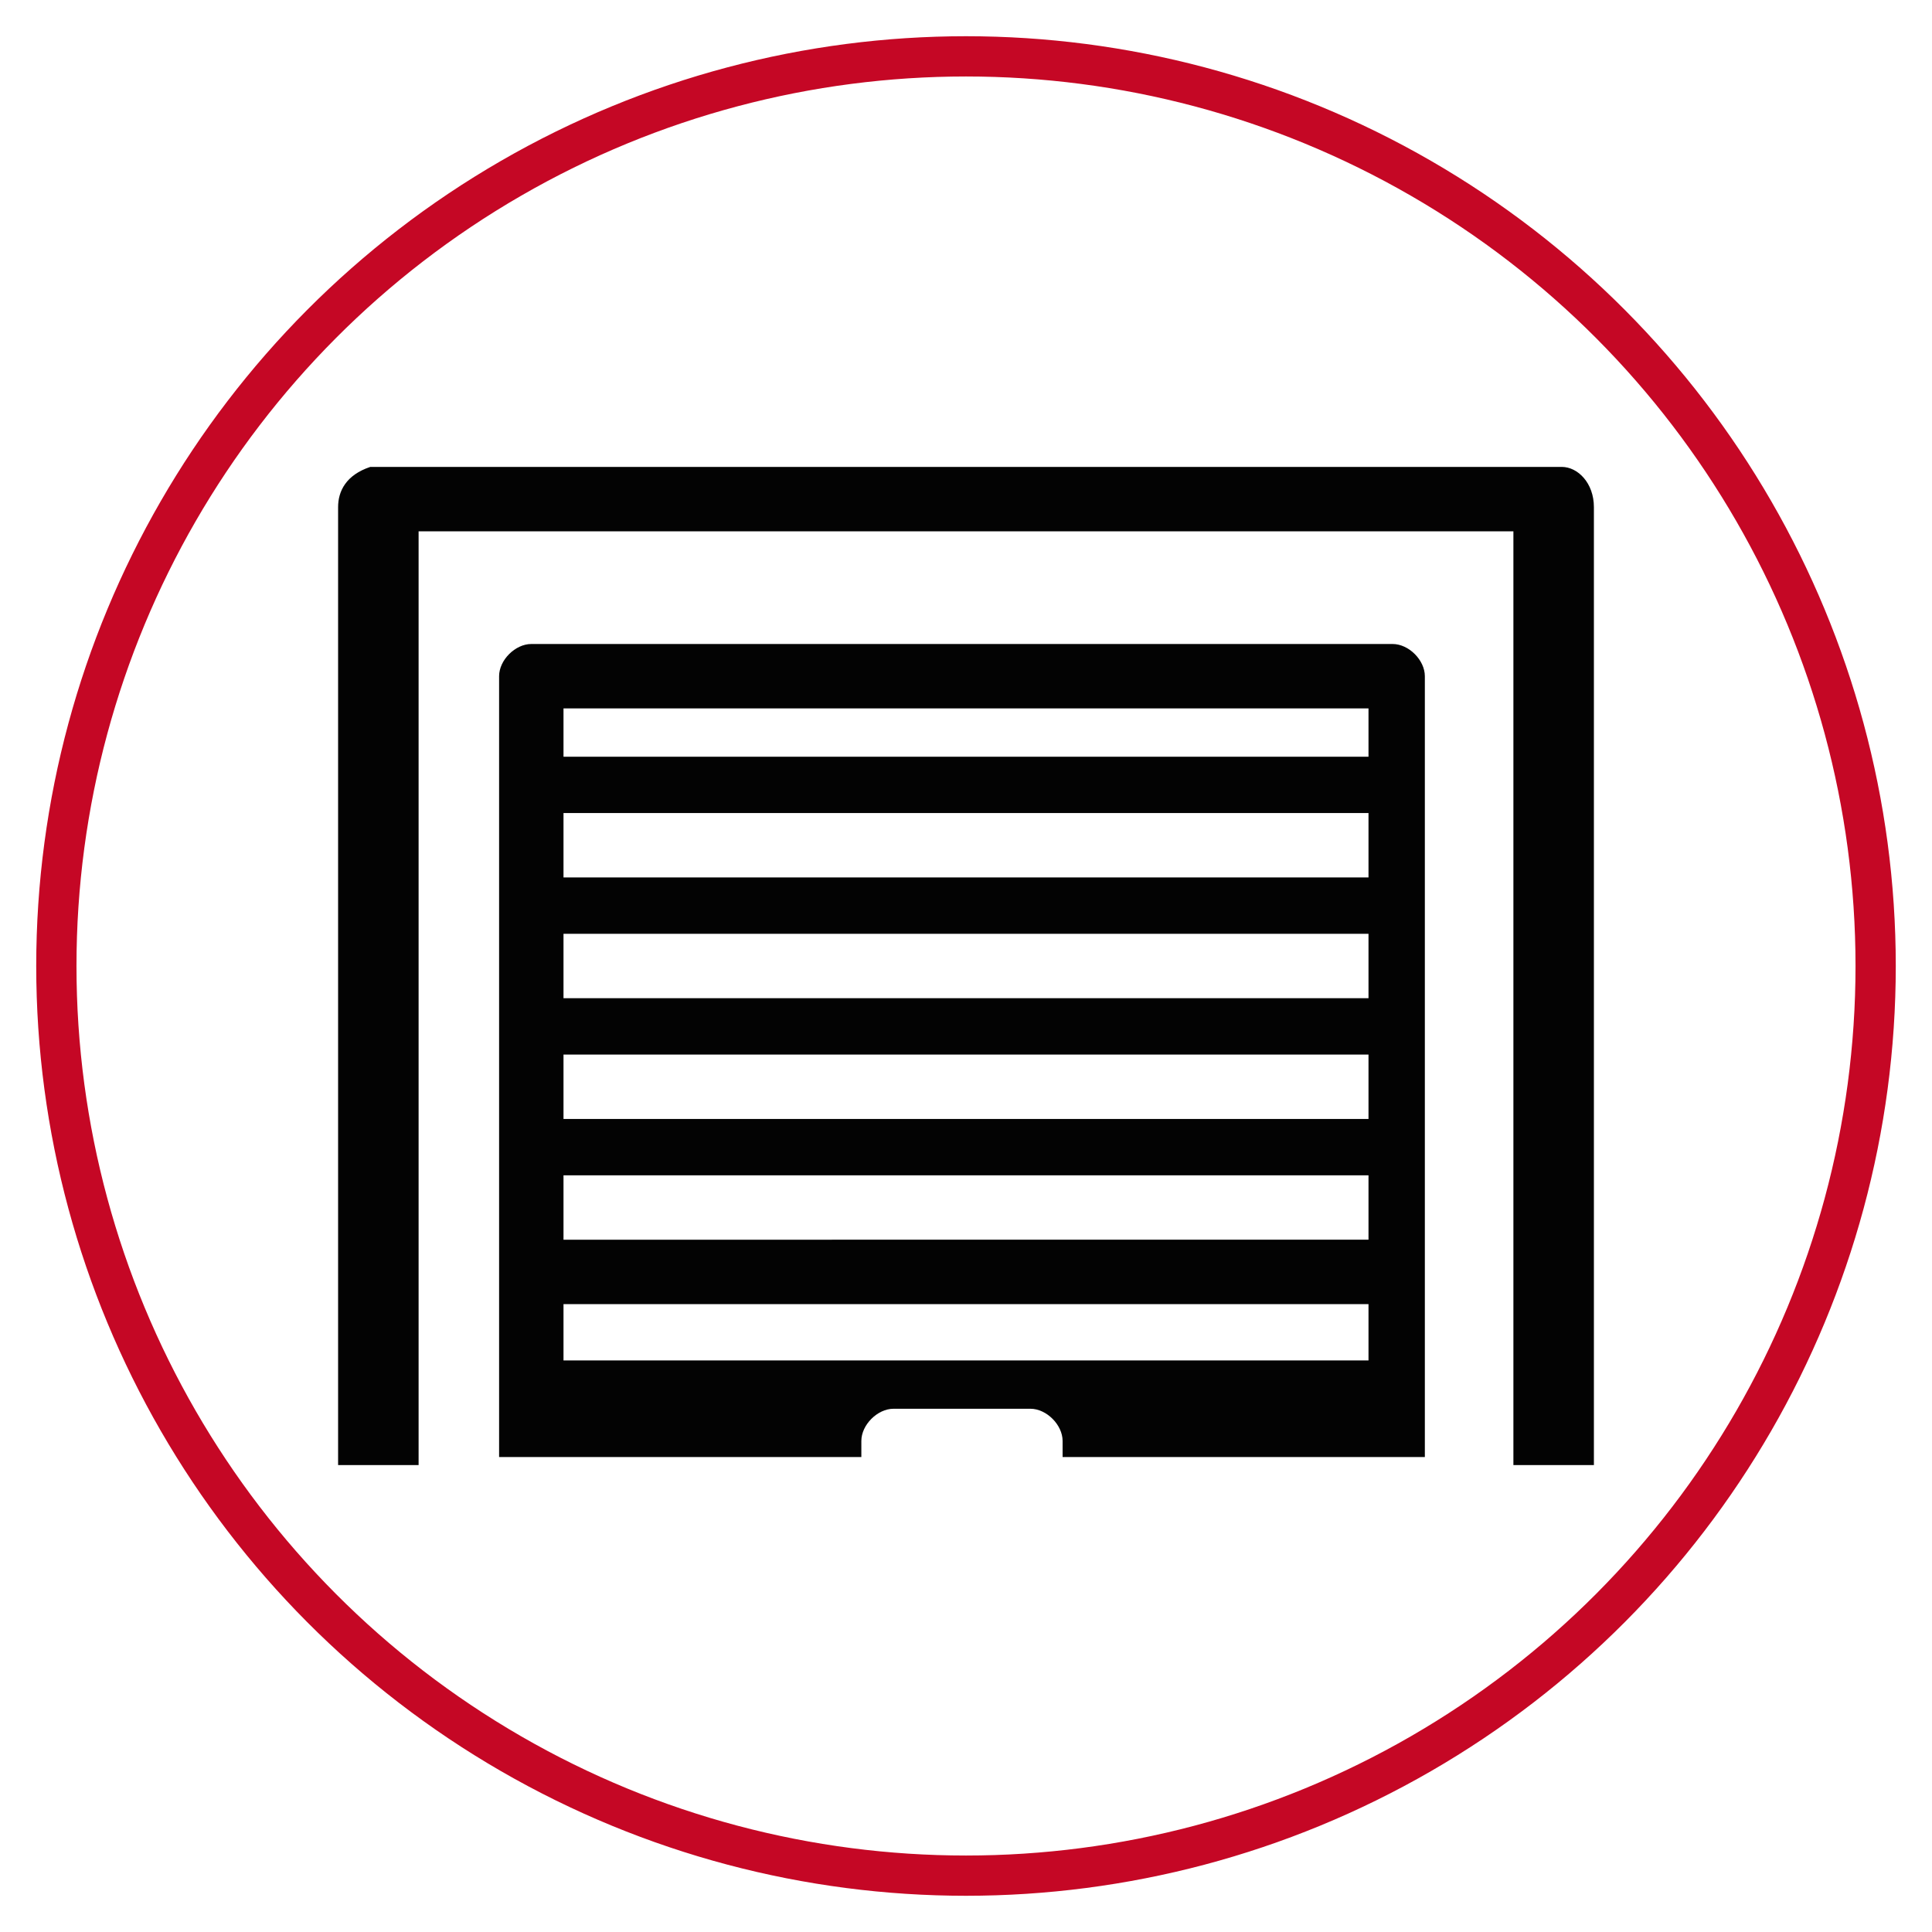
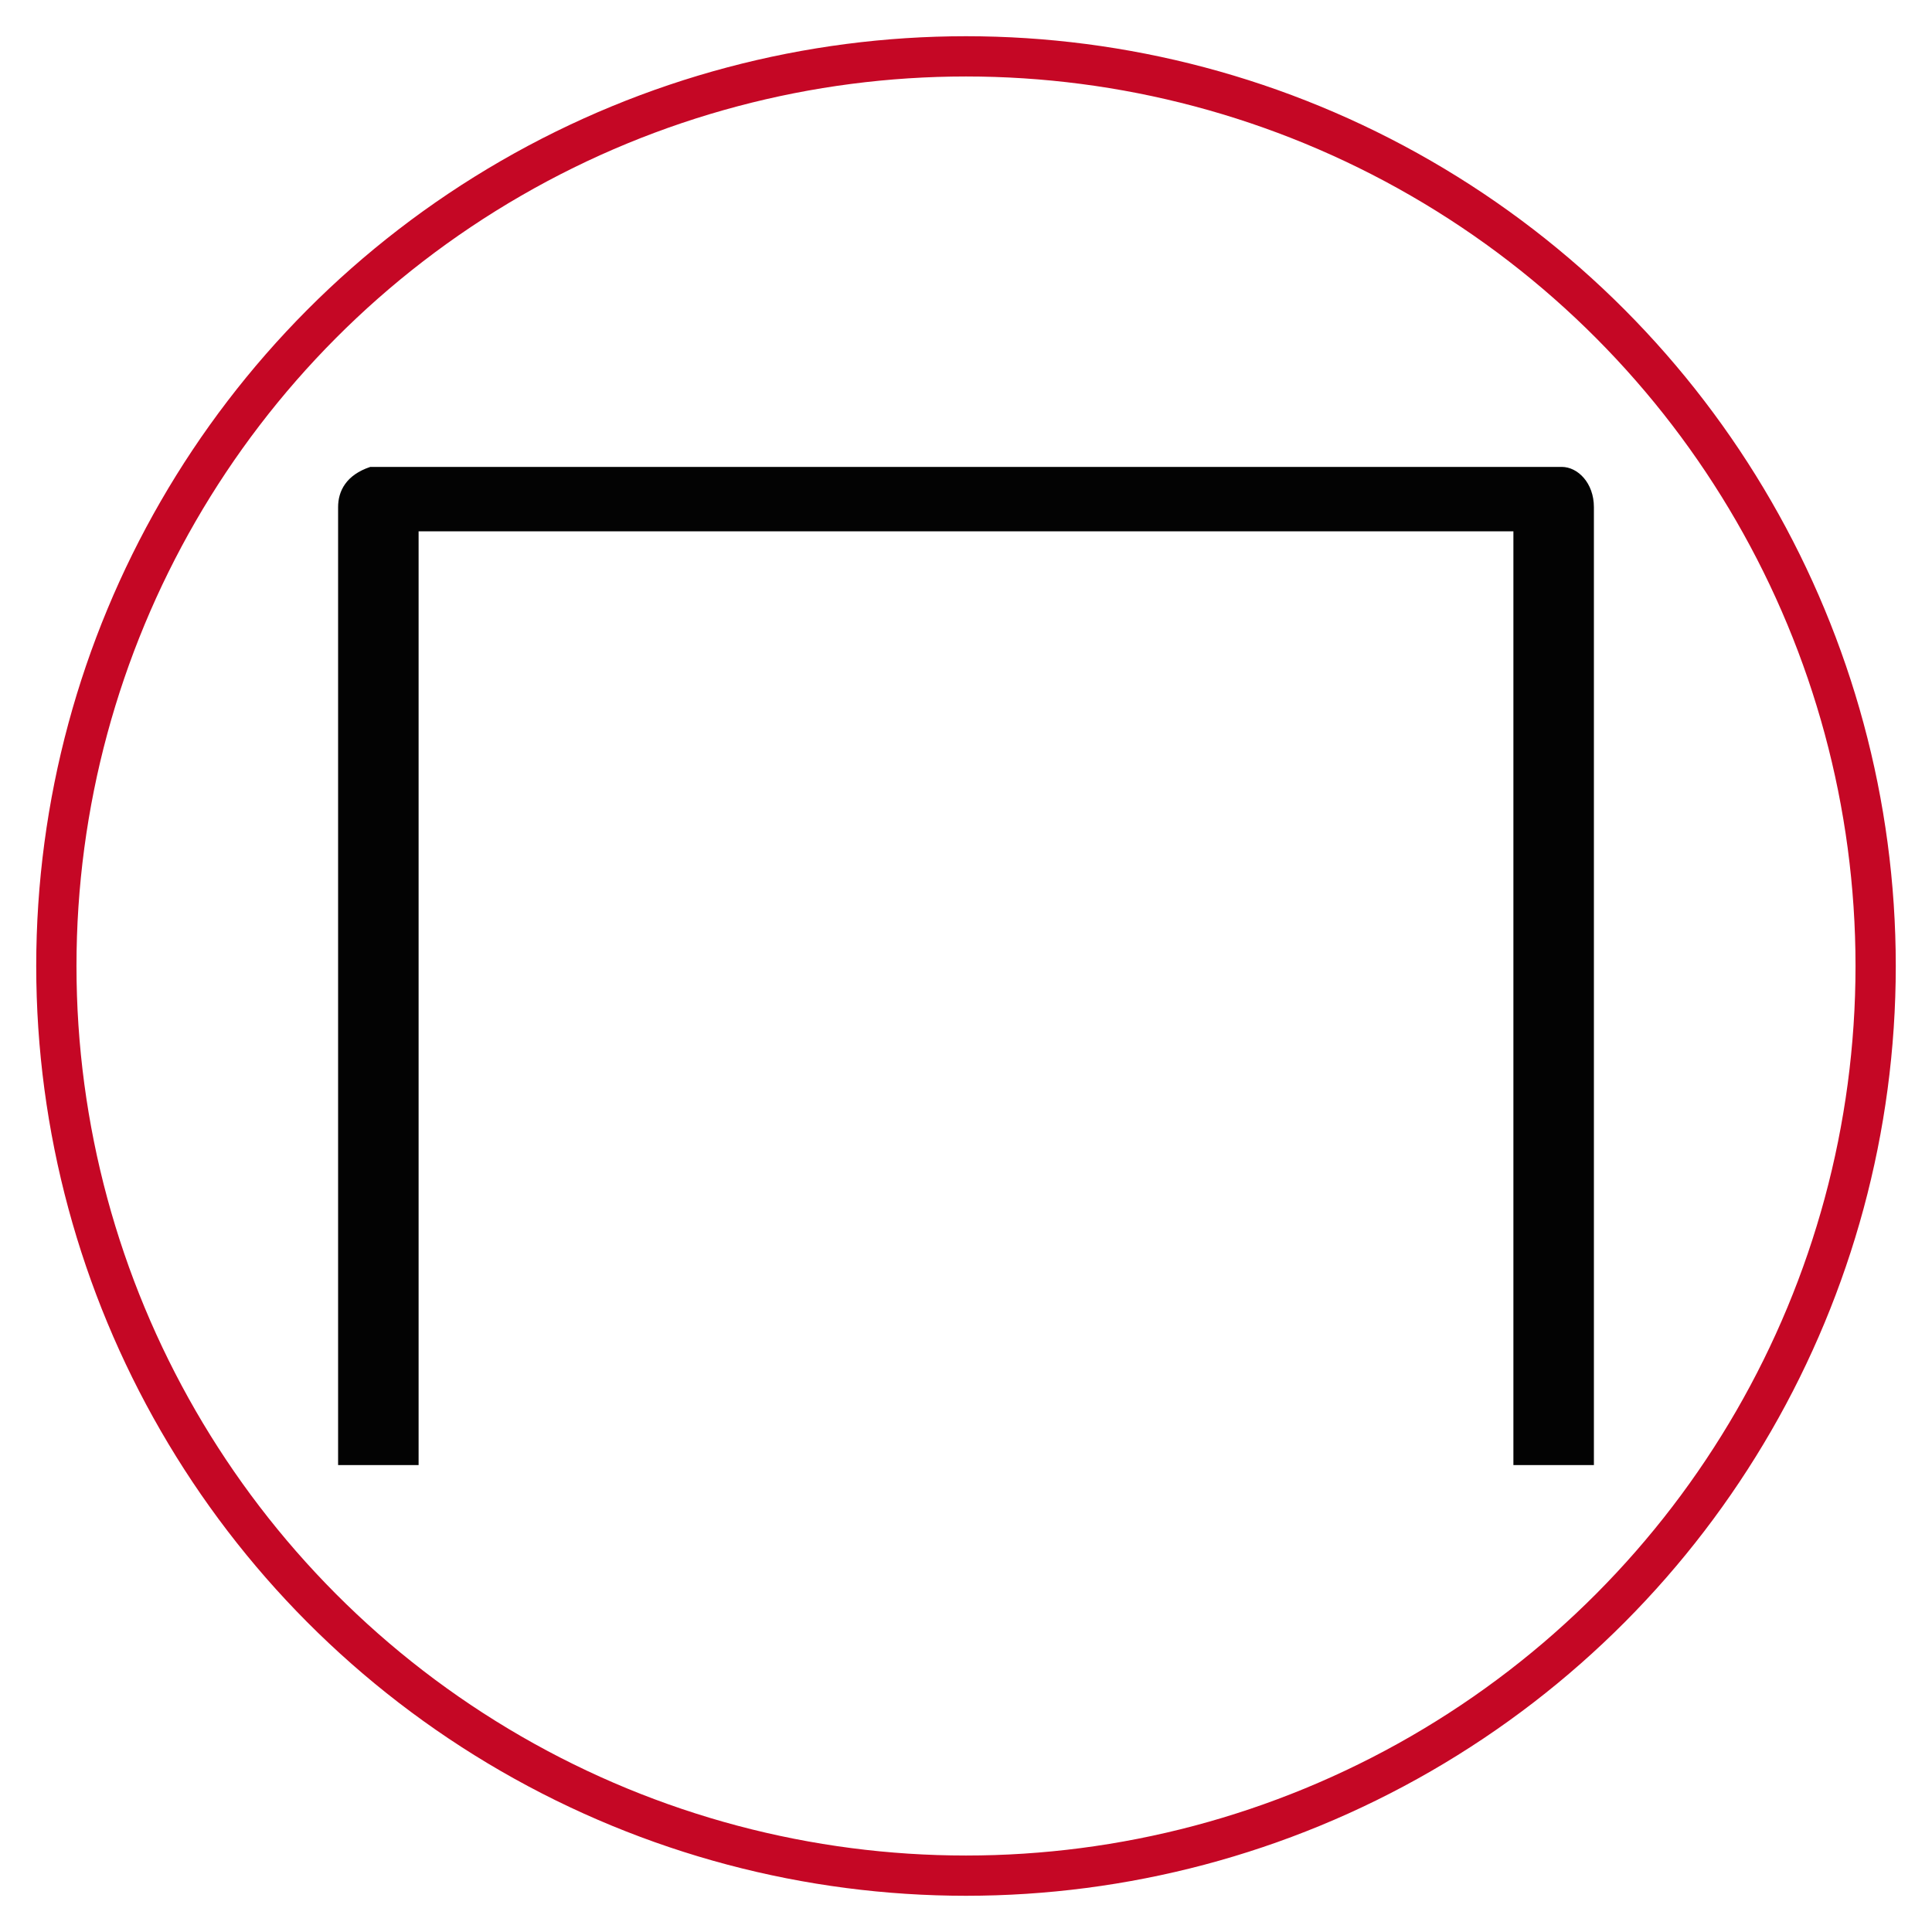
<svg xmlns="http://www.w3.org/2000/svg" id="Layer_1" version="1.1" viewBox="0 0 24 24">
  <defs>
    <style>
      .st0 {
        fill: #030303;
      }

      .st1 {
        fill: none;
        stroke: #c50725;
        stroke-linecap: round;
        stroke-linejoin: round;
        stroke-width: .5px;
      }
    </style>
  </defs>
  <circle class="st1" cx="12" cy="12" r="11.3" />
  <g>
    <path class="st0" d="M19.8,18.2h-1V6.6H5.2v11.6h-1V6.3c0-.2.1-.4.4-.5h14.8c.2,0,.4.2.4.5v11.9Z" />
-     <path class="st0" d="M17.7,8.4c0-.2-.2-.4-.4-.4H6.6c-.2,0-.4.2-.4.4v9.7h.4s4.1,0,4.1,0v-.2c0-.2.2-.4.4-.4h1.7c.2,0,.4.2.4.4v.2h4.1s.4,0,.4,0v-9.7ZM7,13.9v-.8h10v.8H7ZM17,14.6v.8H7v-.8h10ZM17,10.9H7v-.8h10v.8ZM17,11.6v.8H7v-.8h10ZM17,8.8v.6H7v-.6h10ZM7,16.9v-.7h10v.7H7Z" />
  </g>
</svg>